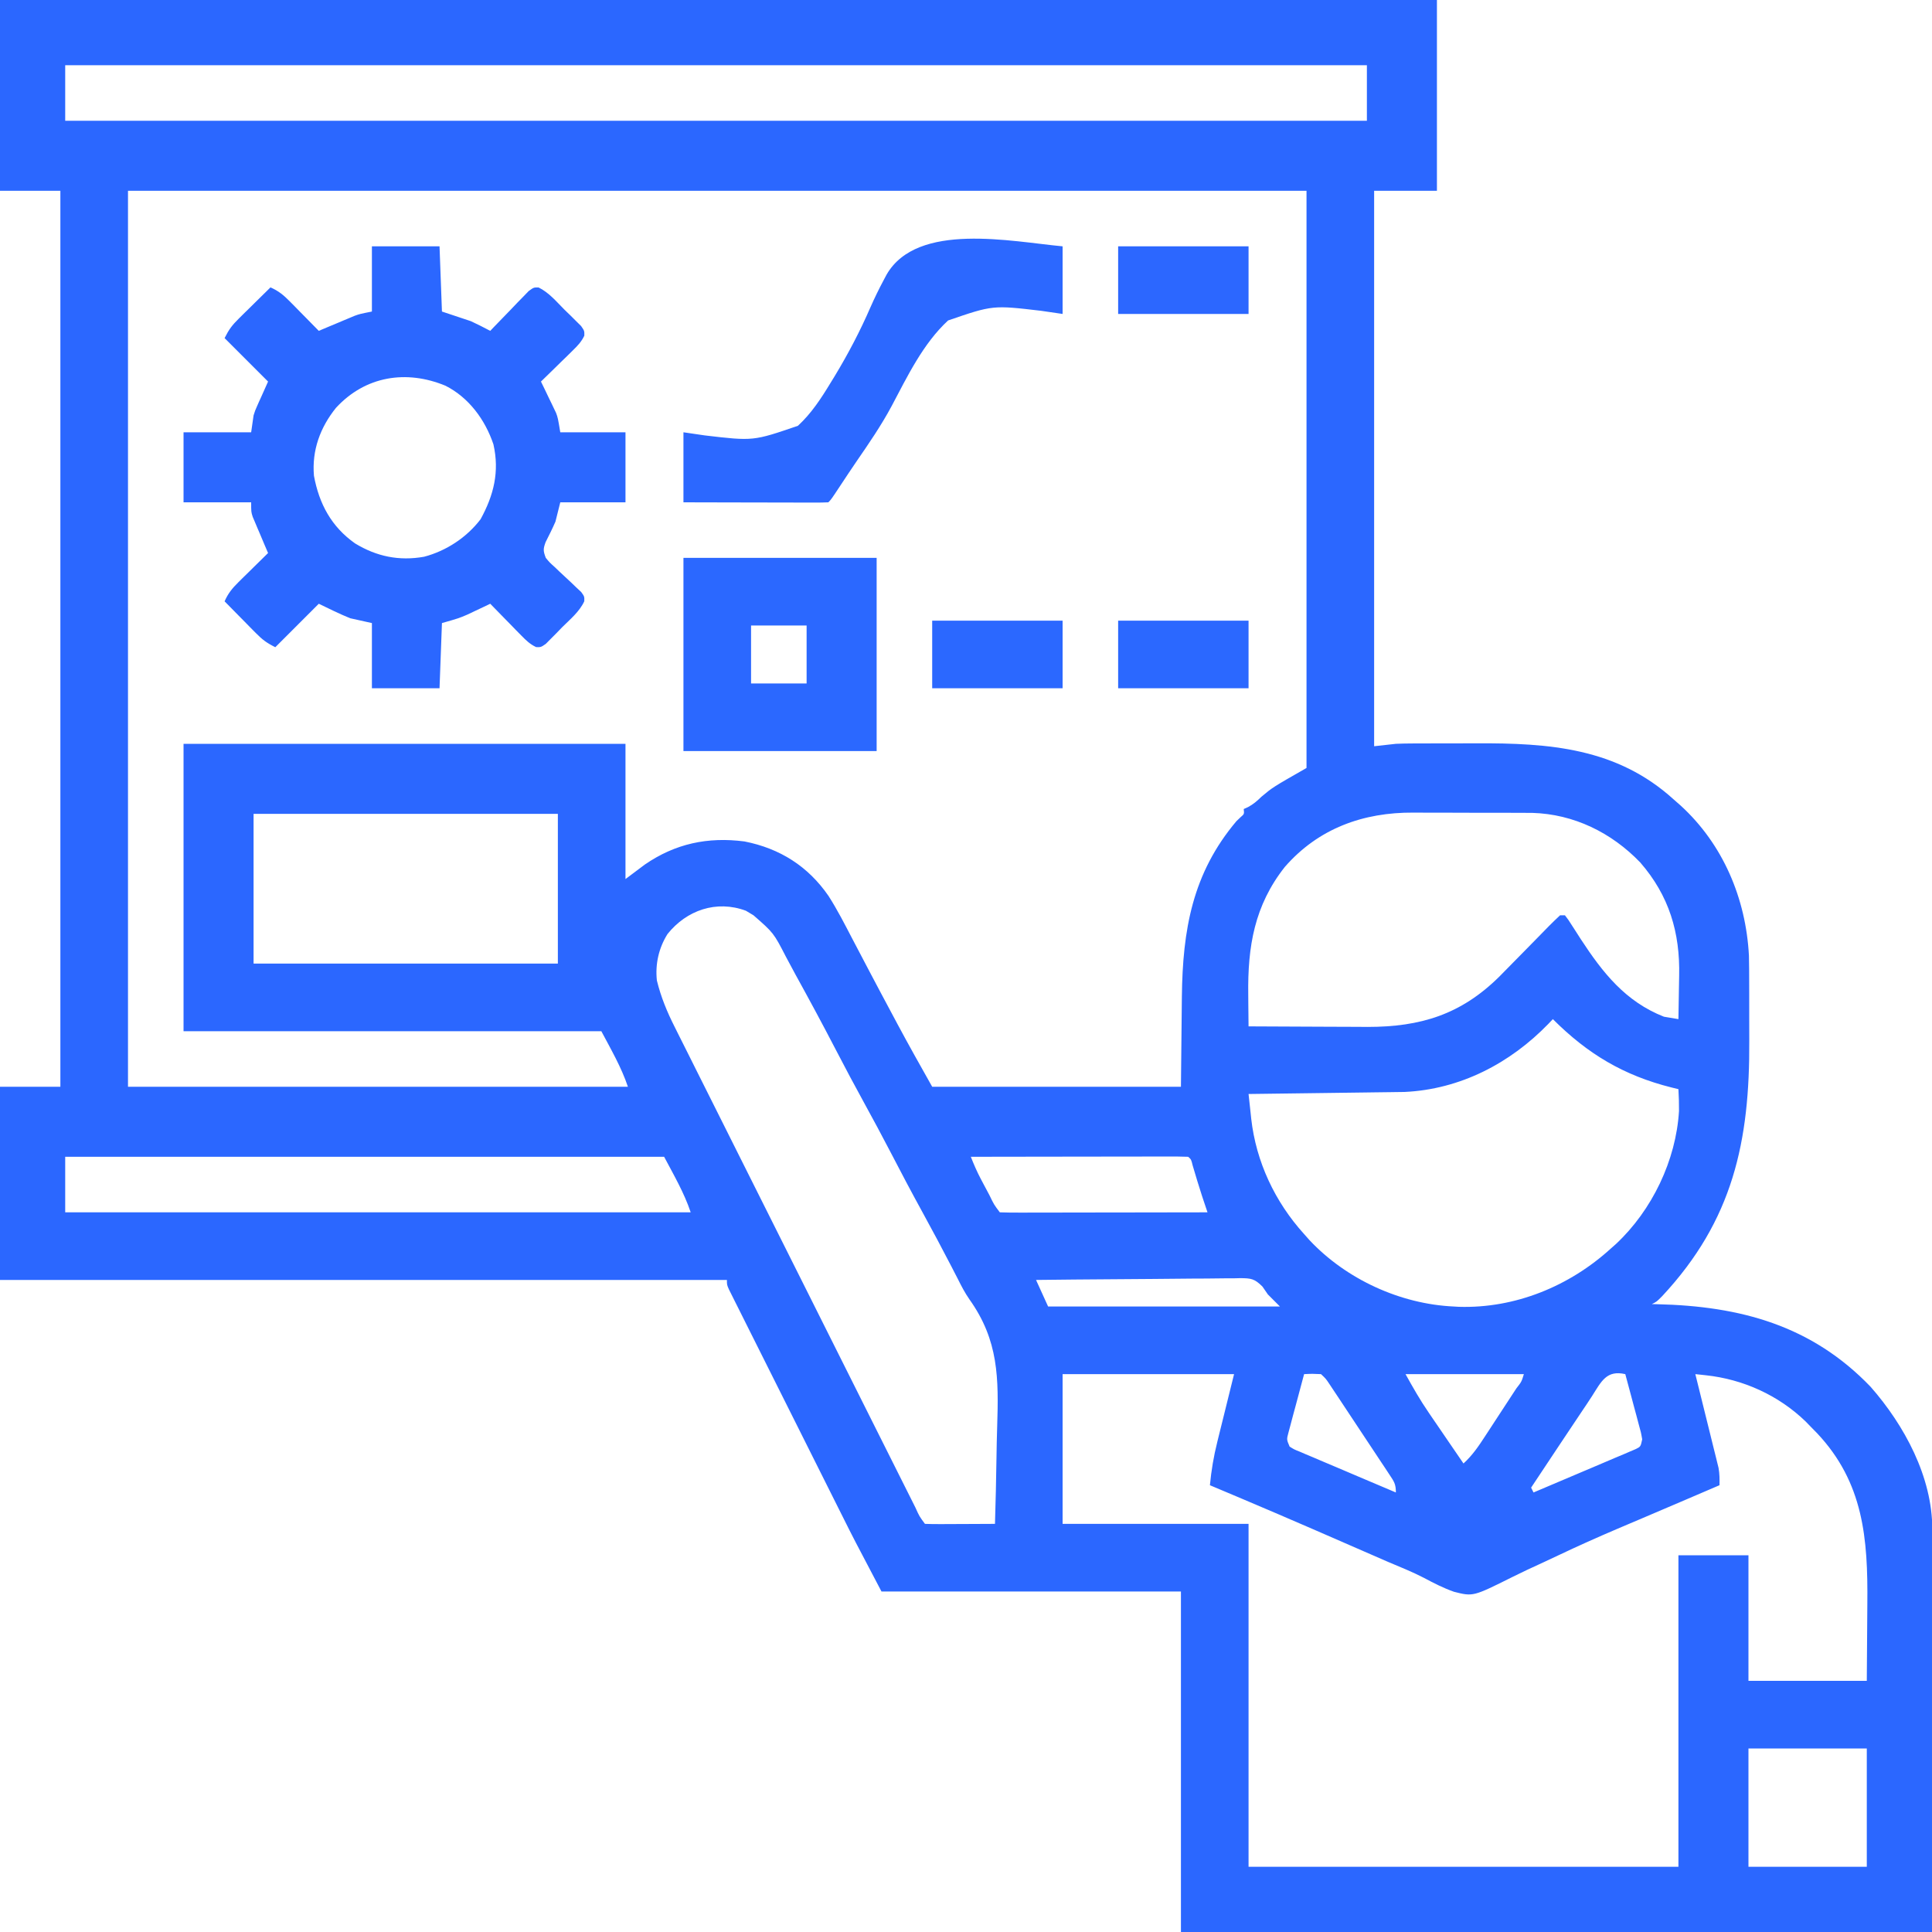
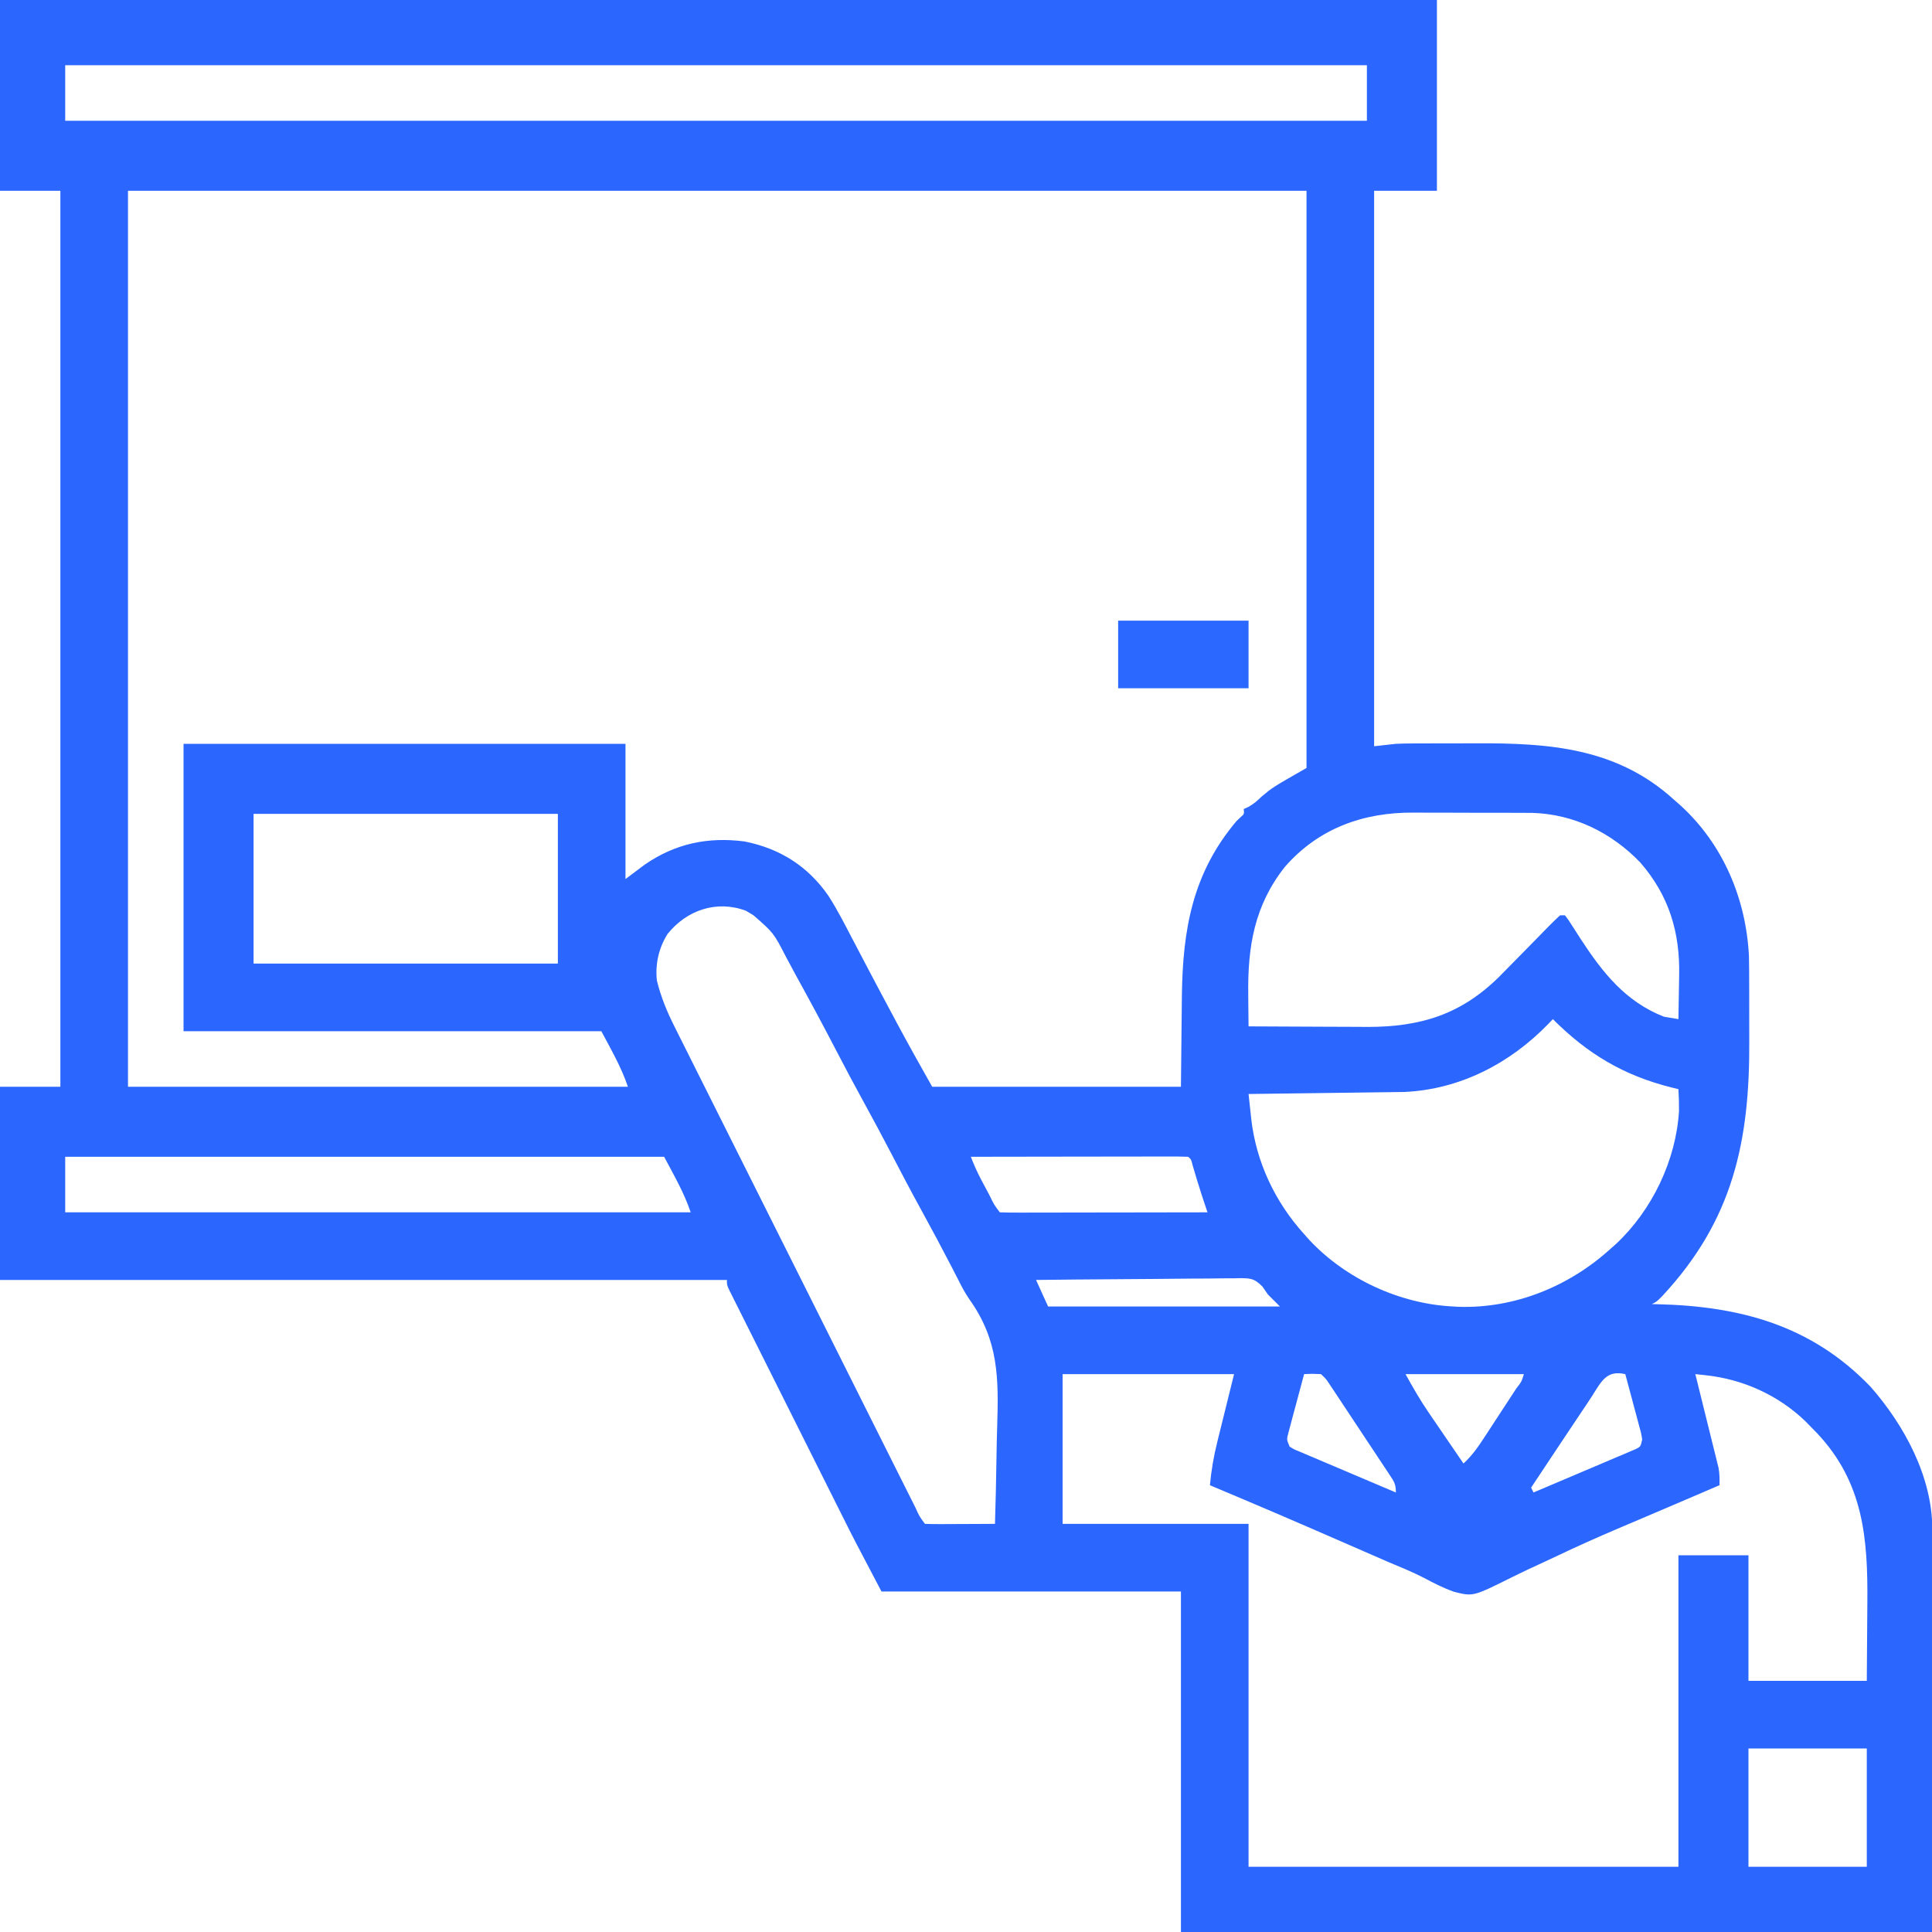
<svg xmlns="http://www.w3.org/2000/svg" version="1.1" width="800" height="800">
  <path d="M0 0 C196.35 0 392.7 0 595 0 C595 26.07 595 52.14 595 79 C586.42 79 577.84 79 569 79 C569 154.9 569 230.8 569 309 C571.97 308.67 574.94 308.34 578 308 C580.065 307.914 582.133 307.863 584.2 307.855 C585.332 307.848 586.464 307.842 587.63 307.835 C589.426 307.834 589.426 307.834 591.258 307.832 C593.15 307.827 593.15 307.827 595.08 307.822 C597.741 307.817 600.402 307.814 603.062 307.815 C605.76 307.815 608.458 307.808 611.155 307.794 C641.528 307.651 669.5 309.67 693 331 C693.954 331.838 694.908 332.676 695.891 333.539 C713.486 349.599 722.947 372.062 724.195 395.692 C724.279 399.694 724.305 403.693 724.301 407.695 C724.305 409.178 724.309 410.661 724.314 412.144 C724.321 415.235 724.321 418.326 724.316 421.417 C724.311 424.545 724.318 427.673 724.336 430.801 C724.578 472.622 717.593 505.257 688.285 536.699 C686 539 686 539 684 540 C684.709 540.015 685.418 540.029 686.149 540.044 C720.627 540.835 750.176 548.811 774.598 574.262 C788.587 590.207 800.136 611.571 800.12 633.207 C800.121 633.92 800.122 634.633 800.123 635.368 C800.125 637.759 800.119 640.149 800.114 642.54 C800.113 644.283 800.113 646.026 800.114 647.769 C800.114 652.434 800.108 657.1 800.101 661.765 C800.096 666.144 800.095 670.522 800.095 674.901 C800.089 687.705 800.075 700.509 800.062 713.312 C800.042 741.919 800.021 770.526 800 800 C697.37 800 594.74 800 489 800 C489 753.47 489 706.94 489 659 C448.08 659 407.16 659 365 659 C353.503 637.156 353.503 637.156 348.908 627.961 C348.115 626.381 348.115 626.381 347.307 624.77 C345.606 621.378 343.908 617.984 342.211 614.59 C341.318 612.806 340.425 611.022 339.531 609.238 C336.744 603.671 333.958 598.103 331.174 592.534 C328.307 586.799 325.435 581.065 322.561 575.333 C320.078 570.381 317.598 565.426 315.121 560.471 C313.648 557.524 312.172 554.577 310.695 551.632 C309.059 548.37 307.428 545.105 305.798 541.84 C305.309 540.867 304.82 539.894 304.316 538.892 C303.656 537.566 303.656 537.566 302.983 536.213 C302.598 535.443 302.212 534.673 301.815 533.88 C301 532 301 532 301 530 C201.67 530 102.34 530 0 530 C0 503.6 0 477.2 0 450 C8.25 450 16.5 450 25 450 C25 327.57 25 205.14 25 79 C16.75 79 8.5 79 0 79 C0 52.93 0 26.86 0 0 Z M27 27 C27 34.59 27 42.18 27 50 C204.87 50 382.74 50 566 50 C566 42.41 566 34.82 566 27 C388.13 27 210.26 27 27 27 Z M53 79 C53 201.43 53 323.86 53 450 C121.31 450 189.62 450 260 450 C257.313 441.938 252.976 434.511 249 427 C191.91 427 134.82 427 76 427 C76 387.73 76 348.46 76 308 C136.39 308 196.78 308 259 308 C259 326.48 259 344.96 259 364 C261.64 362.02 264.28 360.04 267 358 C279.62 349.311 293.085 346.452 308.277 348.426 C323.002 351.335 334.621 358.742 343.055 370.965 C346.748 376.728 349.844 382.809 353 388.875 C353.741 390.287 354.484 391.698 355.227 393.109 C356.745 395.993 358.26 398.878 359.773 401.765 C362.843 407.611 365.95 413.437 369.068 419.258 C369.96 420.925 370.849 422.593 371.738 424.261 C376.369 432.918 381.183 441.437 386 450 C419.99 450 453.98 450 489 450 C489.209 431.304 489.209 431.304 489.388 412.607 C489.717 385.06 493.717 361.648 512 340 C512.563 339.462 513.127 338.925 513.707 338.371 C515.229 337.072 515.229 337.072 515 335 C515.59 334.734 516.181 334.469 516.789 334.195 C519.057 332.969 520.534 331.666 522.375 329.875 C527 326 527 326 541 318 C541 239.13 541 160.26 541 79 C379.96 79 218.92 79 53 79 Z M105 337 C105 357.46 105 377.92 105 399 C146.58 399 188.16 399 231 399 C231 378.54 231 358.08 231 337 C189.42 337 147.84 337 105 337 Z M532 359 C519.443 374.927 516.603 391.9 516.875 411.812 C516.889 413.728 516.889 413.728 516.902 415.682 C516.926 418.788 516.958 421.894 517 425 C524.581 425.047 532.162 425.082 539.744 425.104 C543.266 425.114 546.787 425.128 550.309 425.151 C554.375 425.177 558.441 425.187 562.508 425.195 C564.368 425.211 564.368 425.211 566.266 425.227 C588.326 425.229 604.971 420.047 620.749 404.479 C624.21 401.008 627.641 397.509 631.062 394 C633.176 391.839 635.291 389.68 637.413 387.528 C638.723 386.197 640.029 384.862 641.329 383.521 C642.849 381.976 644.42 380.483 646 379 C646.66 379 647.32 379 648 379 C649.369 380.769 649.369 380.769 650.941 383.242 C651.521 384.139 652.1 385.036 652.697 385.961 C653.62 387.403 653.62 387.403 654.562 388.875 C663.669 402.797 673.047 414.724 689 421 C690.996 421.355 692.996 421.691 695 422 C695.1 417.538 695.172 413.077 695.22 408.615 C695.24 407.103 695.267 405.591 695.302 404.08 C695.706 386.174 691.151 370.873 679.188 357.125 C667.291 344.761 651.709 337.094 634.456 336.596 C631.599 336.559 628.744 336.559 625.887 336.566 C624.344 336.562 622.802 336.557 621.259 336.551 C618.041 336.542 614.823 336.544 611.605 336.554 C607.52 336.565 603.436 336.545 599.352 336.516 C596.169 336.498 592.987 336.498 589.805 336.504 C588.301 336.504 586.797 336.498 585.293 336.485 C564.514 336.336 545.915 343.018 532 359 Z M276.406 386.758 C272.769 392.557 271.272 399.209 272 406 C273.674 412.854 276.236 419.045 279.416 425.32 C280.074 426.643 280.074 426.643 280.746 427.992 C282.205 430.92 283.676 433.842 285.147 436.764 C286.201 438.872 287.254 440.98 288.306 443.089 C291.156 448.794 294.016 454.494 296.878 460.194 C299.567 465.554 302.25 470.918 304.933 476.282 C310.244 486.901 315.563 497.517 320.887 508.13 C326.054 518.432 331.217 528.736 336.374 539.043 C336.692 539.679 337.011 540.315 337.338 540.971 C338.618 543.527 339.897 546.083 341.176 548.64 C346.389 559.058 351.605 569.474 356.822 579.889 C358.605 583.449 360.388 587.008 362.17 590.568 C364.964 596.146 367.759 601.724 370.557 607.3 C371.586 609.352 372.614 611.404 373.642 613.457 C375.039 616.247 376.438 619.035 377.838 621.823 C378.249 622.646 378.661 623.469 379.084 624.316 C380.698 627.891 380.698 627.891 383 631 C385.146 631.088 387.294 631.107 389.441 631.098 C390.747 631.094 392.052 631.091 393.396 631.088 C394.785 631.08 396.174 631.071 397.562 631.062 C398.955 631.057 400.348 631.053 401.74 631.049 C405.16 631.037 408.58 631.021 412 631 C412.281 621.863 412.493 612.727 412.622 603.586 C412.684 599.339 412.767 595.094 412.905 590.849 C413.541 570.741 413.557 555.082 401.423 538.043 C399.55 535.354 398.079 532.527 396.625 529.594 C396.184 528.74 395.743 527.887 395.289 527.008 C394.864 526.18 394.438 525.353 394 524.5 C390.09 516.949 386.094 509.453 382 502 C377.382 493.594 372.913 485.121 368.5 476.605 C365.081 470.025 361.571 463.5 358 457 C353.906 449.547 349.913 442.05 346 434.5 C340.602 424.094 335.046 413.783 329.38 403.52 C328.064 401.116 326.774 398.7 325.492 396.277 C320.336 386.28 320.336 386.28 312 379 C310.969 378.381 309.938 377.762 308.875 377.125 C296.672 372.573 284.296 376.896 276.406 386.758 Z M643 422 C642.394 422.641 641.788 423.281 641.164 423.941 C625.309 440.309 604.637 451.092 581.577 452.158 C580.384 452.174 579.192 452.189 577.963 452.205 C576.967 452.22 576.967 452.22 575.95 452.235 C573.781 452.267 571.611 452.292 569.441 452.316 C567.927 452.337 566.412 452.358 564.898 452.379 C560.931 452.434 556.964 452.484 552.997 452.532 C548.941 452.583 544.886 452.638 540.83 452.693 C532.887 452.801 524.943 452.902 517 453 C517.282 455.665 517.572 458.329 517.867 460.992 C517.945 461.735 518.022 462.478 518.102 463.243 C520.112 481.096 527.962 497.713 540 511 C541.106 512.245 541.106 512.245 542.234 513.516 C557.411 529.685 579.801 539.995 602 541 C603.013 541.06 603.013 541.06 604.047 541.121 C627.41 541.846 649.913 532.569 667 517 C667.705 516.376 668.41 515.752 669.137 515.109 C684.083 501.133 694.01 480.477 695.238 460.035 C695.248 457.01 695.189 454.019 695 451 C694.056 450.769 693.113 450.539 692.141 450.301 C672.308 445.324 657.43 436.43 643 422 Z M27 479 C27 486.59 27 494.18 27 502 C112.47 502 197.94 502 286 502 C283.313 493.938 278.976 486.511 275 479 C193.16 479 111.32 479 27 479 Z M402 479 C403.244 482.151 404.542 485.178 406.129 488.172 C406.524 488.918 406.919 489.665 407.326 490.434 C407.734 491.198 408.142 491.962 408.562 492.75 C409.18 493.92 409.18 493.92 409.811 495.113 C411.581 498.785 411.581 498.785 414 502 C416.678 502.095 419.33 502.126 422.008 502.114 C422.847 502.114 423.686 502.114 424.55 502.114 C427.337 502.113 430.124 502.105 432.91 502.098 C434.837 502.096 436.764 502.094 438.69 502.093 C443.772 502.09 448.853 502.08 453.935 502.069 C459.116 502.058 464.297 502.054 469.479 502.049 C479.652 502.038 489.826 502.021 500 502 C499.695 501.09 499.695 501.09 499.384 500.161 C499.115 499.359 498.847 498.557 498.571 497.73 C498.306 496.938 498.04 496.145 497.767 495.329 C496.381 491.121 495.135 486.87 493.867 482.625 C493.252 480.102 493.252 480.102 492 479 C489.2 478.905 486.425 478.874 483.625 478.886 C482.747 478.886 481.869 478.886 480.964 478.886 C478.048 478.887 475.131 478.895 472.215 478.902 C470.198 478.904 468.182 478.906 466.166 478.907 C460.847 478.91 455.529 478.92 450.211 478.931 C444.788 478.942 439.366 478.946 433.943 478.951 C423.296 478.962 412.648 478.979 402 479 Z M429 530 C430.65 533.63 432.3 537.26 434 541 C465.68 541 497.36 541 530 541 C528.35 539.35 526.7 537.7 525 536 C524.256 534.921 523.512 533.842 522.745 532.73 C519.46 529.463 518.057 529.301 513.603 529.253 C512.77 529.275 511.937 529.297 511.079 529.319 C509.746 529.318 509.746 529.318 508.387 529.316 C505.459 529.32 502.533 529.367 499.605 529.414 C497.572 529.425 495.539 529.434 493.506 529.44 C488.161 529.463 482.817 529.522 477.473 529.588 C472.016 529.649 466.56 529.677 461.104 529.707 C450.402 529.771 439.701 529.874 429 530 Z M540 569 C538.799 573.434 537.617 577.873 536.438 582.312 C536.095 583.575 535.753 584.838 535.4 586.139 C535.081 587.347 534.762 588.556 534.434 589.801 C534.135 590.916 533.837 592.032 533.529 593.181 C532.752 596.064 532.752 596.064 534 599 C535.836 600.167 535.836 600.167 538.153 601.085 C539.033 601.465 539.914 601.845 540.822 602.237 C541.779 602.637 542.736 603.037 543.723 603.449 C544.698 603.867 545.673 604.284 546.678 604.714 C549.802 606.049 552.932 607.368 556.062 608.688 C558.178 609.588 560.293 610.49 562.408 611.393 C567.601 613.606 572.798 615.808 578 618 C578 614.489 577.278 613.534 575.37 610.652 C574.795 609.778 574.221 608.904 573.63 608.003 C573.002 607.062 572.374 606.122 571.727 605.152 C571.088 604.185 570.449 603.217 569.79 602.22 C568.437 600.173 567.08 598.128 565.72 596.085 C563.634 592.951 561.558 589.811 559.484 586.67 C558.17 584.685 556.855 582.699 555.539 580.715 C554.915 579.772 554.291 578.829 553.648 577.858 C553.068 576.987 552.487 576.116 551.889 575.219 C551.378 574.45 550.868 573.682 550.341 572.891 C549 570.889 549 570.889 547 569 C543.417 568.833 543.417 568.833 540 569 Z M582 569 C585.084 574.551 588.07 579.814 591.645 585.004 C592.059 585.613 592.474 586.221 592.901 586.849 C594.201 588.756 595.507 590.659 596.812 592.562 C597.705 593.87 598.598 595.178 599.49 596.486 C601.656 599.66 603.827 602.831 606 606 C609.707 602.618 612.275 598.821 614.984 594.645 C615.445 593.942 615.905 593.24 616.38 592.517 C617.347 591.04 618.311 589.561 619.274 588.081 C620.754 585.806 622.242 583.537 623.73 581.268 C624.67 579.831 625.609 578.394 626.547 576.957 C626.994 576.275 627.44 575.593 627.901 574.89 C630.041 572.149 630.041 572.149 631 569 C614.83 569 598.66 569 582 569 Z M659.214 578.111 C657.878 580.19 656.502 582.237 655.117 584.283 C651.885 589.067 648.691 593.876 645.5 598.688 C644.38 600.372 643.261 602.056 642.141 603.74 C639.425 607.825 636.711 611.912 634 616 C634.33 616.66 634.66 617.32 635 618 C641.254 615.364 647.502 612.712 653.744 610.047 C655.87 609.142 657.997 608.241 660.126 607.344 C663.181 606.056 666.229 604.754 669.277 603.449 C670.713 602.849 670.713 602.849 672.178 602.237 C673.059 601.857 673.94 601.476 674.847 601.085 C675.627 600.754 676.406 600.423 677.209 600.082 C679.341 599.058 679.341 599.058 680 596 C679.487 593.07 679.487 593.07 678.566 589.801 C678.247 588.592 677.928 587.384 677.6 586.139 C677.086 584.245 677.086 584.245 676.562 582.312 C676.224 581.038 675.886 579.764 675.537 578.451 C674.699 575.299 673.853 572.149 673 569 C665.217 567.216 663.108 572.008 659.214 578.111 Z M440 569 C440 589.46 440 609.92 440 631 C465.41 631 490.82 631 517 631 C517 677.86 517 724.72 517 773 C575.74 773 634.48 773 695 773 C695 730.43 695 687.86 695 644 C704.57 644 714.14 644 724 644 C724 661.16 724 678.32 724 696 C740.17 696 756.34 696 773 696 C773.063 688.703 773.123 681.407 773.155 674.11 C773.171 670.711 773.192 667.311 773.226 663.912 C773.478 637.116 771.687 613.916 752.398 593.441 C751.607 592.636 750.815 591.83 750 591 C748.875 589.838 748.875 589.838 747.727 588.652 C736.503 577.783 721.822 571.112 706.287 569.457 C705.482 569.37 704.678 569.284 703.849 569.194 C703.239 569.13 702.629 569.066 702 569 C702.303 570.216 702.606 571.432 702.918 572.684 C704.042 577.202 705.158 581.722 706.272 586.242 C706.755 588.197 707.24 590.152 707.728 592.106 C708.428 594.917 709.121 597.73 709.812 600.543 C710.141 601.849 710.141 601.849 710.475 603.182 C710.676 604.003 710.876 604.823 711.082 605.669 C711.26 606.386 711.437 607.103 711.62 607.842 C712.046 610.263 712.063 612.547 712 615 C709.571 616.041 707.142 617.082 704.713 618.123 C702.511 619.067 700.309 620.011 698.107 620.956 C692.526 623.351 686.944 625.741 681.352 628.108 C678.115 629.479 674.879 630.854 671.645 632.23 C670.992 632.508 670.339 632.786 669.667 633.072 C661.513 636.549 653.439 640.151 645.431 643.957 C641.083 646.021 636.713 648.037 632.341 650.05 C630.301 651.007 628.273 651.989 626.258 652.997 C609.983 661.124 609.983 661.124 602.077 659.125 C597.747 657.609 593.739 655.559 589.701 653.397 C584.804 650.864 579.69 648.823 574.613 646.68 C572.429 645.732 570.246 644.781 568.065 643.826 C561.143 640.801 554.217 637.783 547.289 634.77 C546.148 634.273 545.006 633.776 543.83 633.264 C533.971 628.978 524.089 624.749 514.188 620.562 C513.49 620.268 512.793 619.973 512.075 619.669 C508.385 618.109 504.693 616.553 501 615 C501.58 608.84 502.56 603.022 504.066 597.027 C504.242 596.309 504.418 595.591 504.599 594.851 C505.248 592.211 505.906 589.575 506.562 586.938 C508.027 581.018 509.491 575.099 511 569 C487.57 569 464.14 569 440 569 Z M724 724 C724 740.17 724 756.34 724 773 C740.17 773 756.34 773 773 773 C773 756.83 773 740.66 773 724 C756.83 724 740.66 724 724 724 Z " fill="#2B67FF" transform="translate(0,0)" />
-   <path d="M0 0 C9.24 0 18.48 0 28 0 C28.33 8.91 28.66 17.82 29 27 C32.96 28.32 36.92 29.64 41 31 C43.694 32.276 46.375 33.587 49 35 C49.524 34.449 50.049 33.899 50.589 33.332 C52.963 30.854 55.356 28.396 57.75 25.938 C58.575 25.071 59.4 24.204 60.25 23.311 C61.049 22.495 61.848 21.68 62.672 20.84 C63.405 20.081 64.138 19.321 64.894 18.539 C67 17 67 17 69.011 17.03 C73.324 19.133 76.463 22.952 79.812 26.312 C80.614 27.085 81.415 27.858 82.24 28.654 C82.992 29.404 83.745 30.153 84.52 30.926 C85.558 31.953 85.558 31.953 86.616 33.001 C88 35 88 35 87.956 36.998 C86.736 39.552 85.208 41.13 83.184 43.109 C82.42 43.863 81.656 44.618 80.869 45.395 C80.067 46.172 79.264 46.949 78.438 47.75 C77.228 48.939 77.228 48.939 75.994 50.152 C74.003 52.108 72.005 54.057 70 56 C70.741 57.52 70.741 57.52 71.496 59.07 C72.144 60.422 72.791 61.773 73.438 63.125 C73.763 63.79 74.088 64.455 74.424 65.141 C74.736 65.798 75.049 66.455 75.371 67.133 C75.659 67.73 75.947 68.327 76.244 68.942 C77 71 77 71 78 77 C86.91 77 95.82 77 105 77 C105 86.57 105 96.14 105 106 C96.09 106 87.18 106 78 106 C77.34 108.64 76.68 111.28 76 114 C74.743 116.892 73.352 119.673 71.926 122.484 C70.863 125.373 70.933 126.176 72 129 C73.601 130.932 73.601 130.932 75.633 132.75 C76.356 133.441 77.079 134.132 77.824 134.844 C79.362 136.285 80.904 137.723 82.449 139.156 C83.17 139.847 83.89 140.538 84.633 141.25 C85.637 142.186 85.637 142.186 86.661 143.141 C88 145 88 145 87.94 146.975 C85.919 151.329 82.045 154.466 78.688 157.812 C77.915 158.614 77.142 159.415 76.346 160.24 C75.596 160.992 74.847 161.745 74.074 162.52 C73.389 163.212 72.704 163.904 71.999 164.616 C70 166 70 166 68.002 165.956 C65.448 164.736 63.87 163.208 61.891 161.184 C61.137 160.42 60.382 159.656 59.605 158.869 C58.828 158.067 58.051 157.264 57.25 156.438 C56.457 155.631 55.664 154.825 54.848 153.994 C52.892 152.003 50.943 150.005 49 148 C48.143 148.41 47.286 148.82 46.402 149.242 C45.259 149.781 44.116 150.32 42.938 150.875 C41.812 151.409 40.687 151.942 39.527 152.492 C36 154 36 154 29 156 C28.67 164.91 28.34 173.82 28 183 C18.76 183 9.52 183 0 183 C0 174.09 0 165.18 0 156 C-2.97 155.34 -5.94 154.68 -9 154 C-13.449 152.198 -17.675 150.094 -22 148 C-27.94 153.94 -33.88 159.88 -40 166 C-43.61 164.195 -45.356 162.881 -48.109 160.086 C-48.863 159.325 -49.618 158.565 -50.395 157.781 C-51.172 156.987 -51.949 156.193 -52.75 155.375 C-53.543 154.573 -54.336 153.771 -55.152 152.945 C-57.106 150.968 -59.055 148.986 -61 147 C-59.574 143.741 -57.833 141.598 -55.305 139.109 C-54.589 138.4 -53.874 137.691 -53.137 136.961 C-52.017 135.867 -52.017 135.867 -50.875 134.75 C-50.121 134.005 -49.367 133.26 -48.59 132.492 C-46.731 130.657 -44.868 128.826 -43 127 C-43.505 125.819 -44.011 124.638 -44.531 123.422 C-45.188 121.865 -45.844 120.307 -46.5 118.75 C-46.834 117.973 -47.168 117.195 -47.512 116.395 C-47.828 115.64 -48.143 114.886 -48.469 114.109 C-48.762 113.418 -49.055 112.727 -49.357 112.015 C-50 110 -50 110 -50 106 C-59.24 106 -68.48 106 -78 106 C-78 96.43 -78 86.86 -78 77 C-68.76 77 -59.52 77 -50 77 C-49.67 74.69 -49.34 72.38 -49 70 C-48.336 67.92 -48.336 67.92 -47.59 66.254 C-47.228 65.427 -47.228 65.427 -46.859 64.584 C-46.555 63.917 -46.251 63.25 -45.938 62.562 C-44.968 60.397 -43.999 58.231 -43 56 C-48.94 50.06 -54.88 44.12 -61 38 C-59.195 34.39 -57.881 32.644 -55.086 29.891 C-54.325 29.137 -53.565 28.382 -52.781 27.605 C-51.987 26.828 -51.193 26.051 -50.375 25.25 C-49.172 24.061 -49.172 24.061 -47.945 22.848 C-45.968 20.894 -43.986 18.945 -42 17 C-38.741 18.426 -36.598 20.167 -34.109 22.695 C-33.4 23.411 -32.691 24.126 -31.961 24.863 C-31.231 25.61 -30.502 26.356 -29.75 27.125 C-28.632 28.256 -28.632 28.256 -27.492 29.41 C-25.657 31.269 -23.826 33.132 -22 35 C-20.831 34.506 -19.662 34.013 -18.457 33.504 C-16.909 32.857 -15.361 32.209 -13.812 31.562 C-13.044 31.237 -12.275 30.912 -11.482 30.576 C-10.732 30.264 -9.981 29.951 -9.207 29.629 C-8.178 29.197 -8.178 29.197 -7.128 28.756 C-5 28 -5 28 0 27 C0 18.09 0 9.18 0 0 Z M-14.875 66.875 C-21.416 74.986 -24.905 84.5 -24 95 C-21.858 106.643 -16.766 116.103 -7 123 C1.931 128.447 11.27 130.375 21.613 128.535 C30.764 126.13 39.245 120.559 45 113 C50.465 103.033 52.886 93.319 50.316 81.984 C46.902 71.841 40.163 62.609 30.441 57.711 C14.281 51.036 -2.679 53.639 -14.875 66.875 Z " fill="#2B67FF" transform="translate(154,102)" />
-   <path d="M0 0 C26.4 0 52.8 0 80 0 C80 26.4 80 52.8 80 80 C53.6 80 27.2 80 0 80 C0 53.6 0 27.2 0 0 Z M28 28 C28 35.92 28 43.84 28 52 C35.59 52 43.18 52 51 52 C51 44.08 51 36.16 51 28 C43.41 28 35.82 28 28 28 Z " fill="#2B68FF" transform="translate(283,231)" />
-   <path d="M0 0 C0 9.24 0 18.48 0 28 C-2.912 27.573 -5.824 27.147 -8.824 26.707 C-28.907 24.339 -28.907 24.339 -47.414 30.696 C-57.809 40.296 -64.29 53.897 -70.841 66.237 C-75.105 74.182 -80.164 81.558 -85.275 88.974 C-87.593 92.355 -89.849 95.776 -92.109 99.195 C-95.85 104.85 -95.85 104.85 -97 106 C-98.872 106.094 -100.747 106.117 -102.621 106.114 C-103.823 106.113 -105.024 106.113 -106.261 106.113 C-107.569 106.108 -108.876 106.103 -110.223 106.098 C-111.566 106.096 -112.91 106.094 -114.254 106.093 C-117.797 106.09 -121.34 106.08 -124.882 106.069 C-128.495 106.058 -132.108 106.054 -135.721 106.049 C-142.814 106.039 -149.907 106.019 -157 106 C-157 96.43 -157 86.86 -157 77 C-154.088 77.427 -151.176 77.853 -148.176 78.293 C-128.093 80.661 -128.093 80.661 -109.586 74.304 C-104.004 69.148 -99.978 62.963 -96.062 56.5 C-95.179 55.061 -95.179 55.061 -94.277 53.593 C-88.746 44.427 -83.818 35.048 -79.563 25.225 C-77.854 21.341 -75.999 17.555 -74 13.812 C-73.627 13.11 -73.253 12.408 -72.869 11.685 C-60.155 -10.308 -21.054 -1.943 0 0 Z " fill="#2C68FF" transform="translate(440,102)" />
  <path d="M0 0 C17.82 0 35.64 0 54 0 C54 9.24 54 18.48 54 28 C36.18 28 18.36 28 0 28 C0 18.76 0 9.52 0 0 Z " fill="#2B68FF" transform="translate(463,257)" />
-   <path d="M0 0 C17.82 0 35.64 0 54 0 C54 9.24 54 18.48 54 28 C36.18 28 18.36 28 0 28 C0 18.76 0 9.52 0 0 Z " fill="#2B68FF" transform="translate(386,257)" />
-   <path d="M0 0 C17.82 0 35.64 0 54 0 C54 9.24 54 18.48 54 28 C36.18 28 18.36 28 0 28 C0 18.76 0 9.52 0 0 Z " fill="#2C67FF" transform="translate(463,102)" />
</svg>